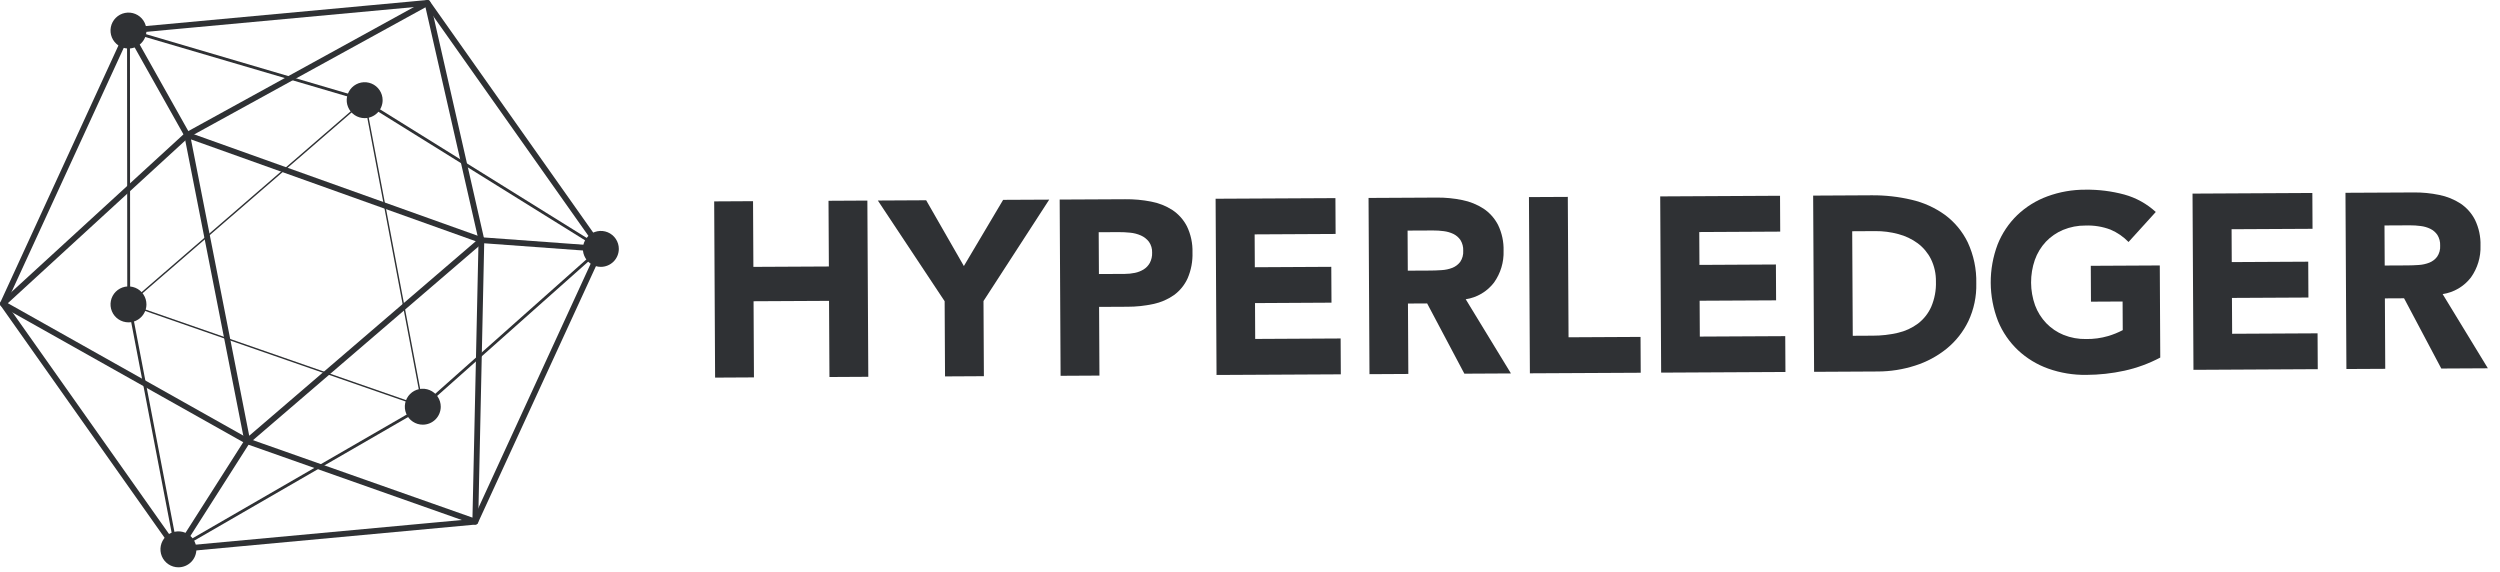
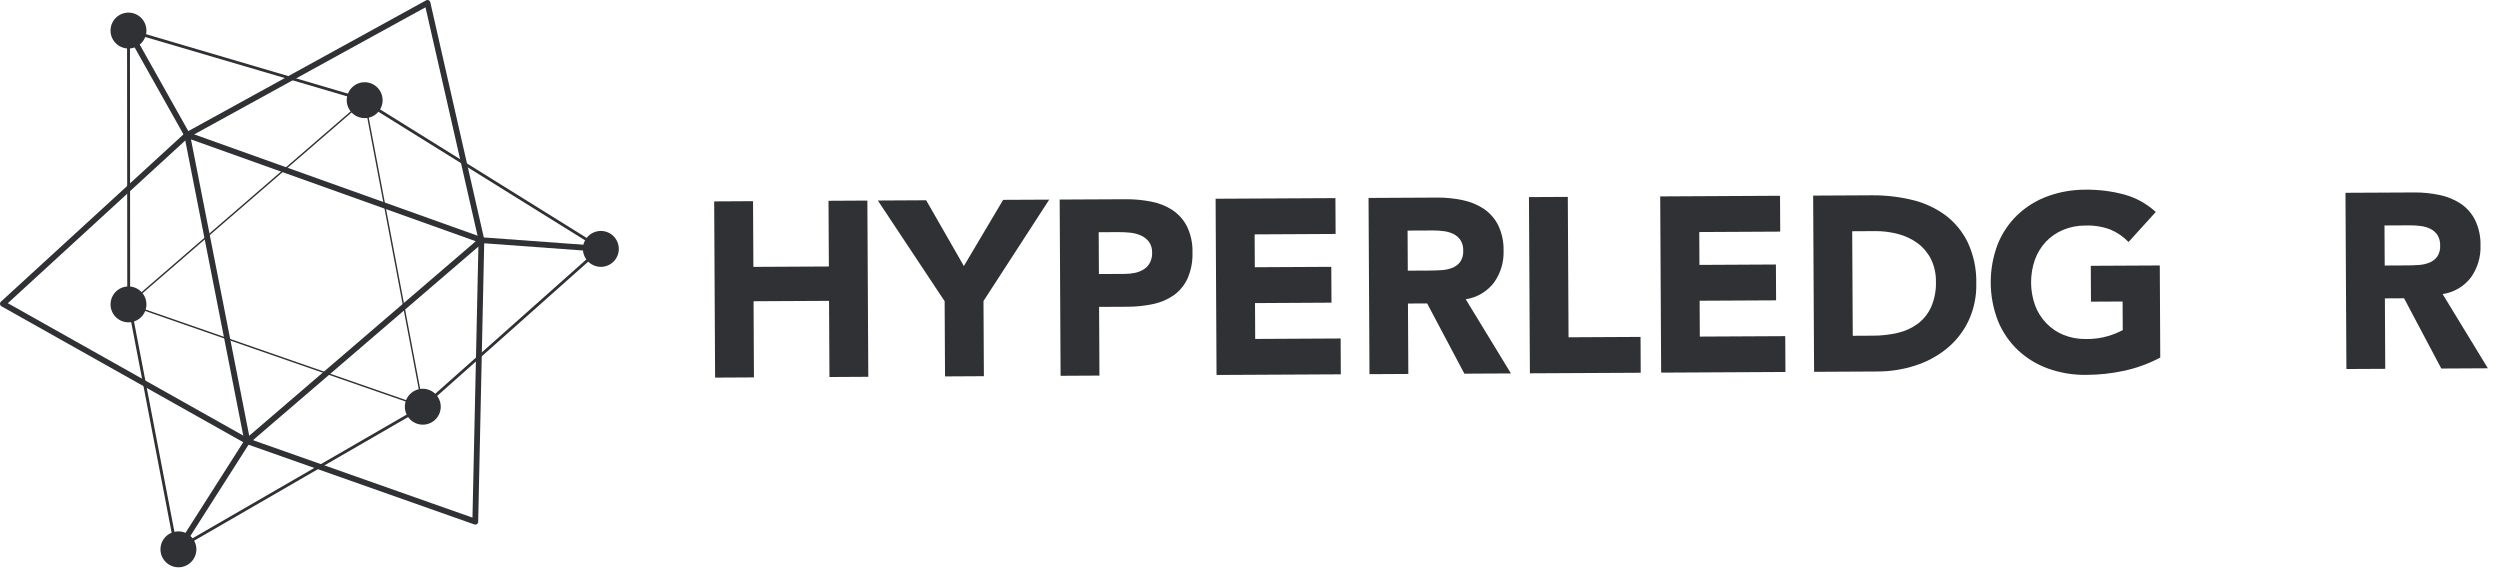
<svg xmlns="http://www.w3.org/2000/svg" width="153" height="35" viewBox="0 0 153 35" fill="none">
-   <path d="M10.79 33.797C10.761 33.797 10.733 33.79 10.708 33.777C10.683 33.764 10.661 33.745 10.645 33.722L0.033 18.694C0.015 18.668 0.004 18.638 0.001 18.607C-0.002 18.576 0.003 18.545 0.016 18.517L7.702 1.796C7.715 1.768 7.736 1.743 7.761 1.725C7.787 1.707 7.816 1.696 7.847 1.694L26.145 0.001C26.176 -0.003 26.208 0.002 26.236 0.016C26.265 0.029 26.289 0.05 26.306 0.076L36.918 15.104C36.936 15.129 36.947 15.159 36.95 15.19C36.953 15.221 36.948 15.252 36.935 15.281L29.249 32.002C29.236 32.03 29.216 32.054 29.19 32.072C29.165 32.09 29.135 32.101 29.104 32.104L10.806 33.796C10.801 33.797 10.795 33.797 10.79 33.797L10.79 33.797ZM0.382 18.572L10.876 33.433L28.969 31.759L36.569 15.225L26.075 0.365L7.982 2.038L0.382 18.572Z" fill="#2F3134" />
  <path d="M10.726 33.758L7.789 18.467L7.775 1.751L22.084 5.963L36.921 15.193L25.901 24.989L10.726 33.758ZM7.953 1.989L7.965 18.45L10.854 33.479L25.798 24.845L36.626 15.218L22 6.12L7.953 1.989Z" fill="#2F3134" />
  <path d="M22.319 6.664C22.613 6.664 22.852 6.426 22.852 6.131C22.852 5.837 22.613 5.599 22.319 5.599C22.025 5.599 21.786 5.837 21.786 6.131C21.786 6.426 22.025 6.664 22.319 6.664Z" fill="#2F3134" />
  <path d="M22.318 7.23C22.101 7.23 21.888 7.166 21.707 7.046C21.526 6.925 21.385 6.753 21.302 6.552C21.218 6.351 21.197 6.13 21.239 5.917C21.281 5.704 21.386 5.508 21.539 5.354C21.693 5.2 21.889 5.095 22.102 5.052C22.316 5.01 22.537 5.032 22.738 5.115C22.939 5.198 23.11 5.339 23.231 5.52C23.352 5.701 23.417 5.913 23.417 6.131C23.417 6.422 23.301 6.701 23.095 6.908C22.889 7.114 22.61 7.23 22.318 7.23ZM22.318 6.099L22.285 6.131C22.285 6.139 22.289 6.147 22.295 6.153C22.302 6.159 22.31 6.163 22.318 6.163V6.099Z" fill="#2F3134" />
-   <path d="M25.876 25.423C26.17 25.423 26.409 25.185 26.409 24.89C26.409 24.596 26.17 24.357 25.876 24.357C25.582 24.357 25.343 24.596 25.343 24.89C25.343 25.185 25.582 25.423 25.876 25.423Z" fill="#2F3134" />
  <path d="M25.875 25.99C25.658 25.991 25.445 25.926 25.264 25.805C25.083 25.685 24.942 25.513 24.859 25.312C24.776 25.111 24.754 24.89 24.796 24.677C24.838 24.463 24.943 24.267 25.097 24.113C25.25 23.96 25.446 23.855 25.66 23.812C25.873 23.77 26.094 23.791 26.295 23.875C26.496 23.958 26.668 24.099 26.789 24.28C26.91 24.46 26.974 24.673 26.974 24.891C26.974 25.182 26.858 25.462 26.652 25.668C26.446 25.874 26.167 25.99 25.875 25.99ZM25.875 24.859L25.843 24.891C25.843 24.899 25.846 24.907 25.853 24.913C25.859 24.919 25.867 24.922 25.875 24.922V24.859Z" fill="#2F3134" />
-   <path d="M10.921 34.152C11.215 34.152 11.453 33.913 11.453 33.619C11.453 33.325 11.215 33.086 10.921 33.086C10.626 33.086 10.388 33.325 10.388 33.619C10.388 33.913 10.626 34.152 10.921 34.152Z" fill="#2F3134" />
  <path d="M10.92 34.719C10.702 34.719 10.49 34.655 10.309 34.534C10.128 34.413 9.987 34.242 9.903 34.041C9.82 33.84 9.798 33.619 9.84 33.405C9.883 33.192 9.987 32.996 10.141 32.842C10.295 32.688 10.491 32.583 10.704 32.541C10.917 32.498 11.139 32.52 11.34 32.603C11.54 32.686 11.712 32.827 11.833 33.008C11.954 33.189 12.019 33.402 12.019 33.619C12.018 33.911 11.903 34.19 11.697 34.396C11.491 34.602 11.211 34.718 10.92 34.719ZM10.92 33.587L10.887 33.619C10.887 33.628 10.891 33.636 10.897 33.642C10.903 33.648 10.911 33.651 10.92 33.651V33.587Z" fill="#2F3134" />
  <path d="M7.864 19.161C8.159 19.161 8.397 18.923 8.397 18.629C8.397 18.334 8.159 18.096 7.864 18.096C7.57 18.096 7.332 18.334 7.332 18.629C7.332 18.923 7.57 19.161 7.864 19.161Z" fill="#2F3134" />
  <path d="M7.864 19.728C7.647 19.728 7.434 19.664 7.253 19.543C7.072 19.423 6.931 19.251 6.848 19.05C6.764 18.849 6.742 18.628 6.785 18.415C6.827 18.201 6.932 18.005 7.085 17.852C7.239 17.698 7.435 17.593 7.648 17.55C7.862 17.508 8.083 17.53 8.284 17.613C8.485 17.696 8.656 17.837 8.777 18.018C8.898 18.199 8.962 18.411 8.962 18.629C8.962 18.92 8.846 19.2 8.64 19.405C8.435 19.612 8.155 19.728 7.864 19.728ZM7.864 18.597L7.831 18.629C7.831 18.637 7.835 18.646 7.841 18.651C7.847 18.657 7.855 18.661 7.864 18.661V18.597Z" fill="#2F3134" />
  <path d="M36.774 15.766C37.068 15.766 37.306 15.527 37.306 15.233C37.306 14.939 37.068 14.7 36.774 14.7C36.479 14.7 36.241 14.939 36.241 15.233C36.241 15.527 36.479 15.766 36.774 15.766Z" fill="#2F3134" />
  <path d="M36.773 16.332C36.556 16.332 36.343 16.267 36.162 16.147C35.981 16.026 35.84 15.854 35.757 15.653C35.673 15.453 35.651 15.231 35.694 15.018C35.736 14.805 35.841 14.609 35.995 14.455C36.148 14.301 36.344 14.196 36.558 14.154C36.771 14.111 36.992 14.133 37.193 14.216C37.394 14.3 37.566 14.441 37.686 14.621C37.807 14.802 37.872 15.015 37.872 15.232C37.871 15.524 37.755 15.803 37.55 16.009C37.344 16.215 37.064 16.331 36.773 16.332ZM36.773 15.2L36.74 15.232C36.74 15.241 36.744 15.249 36.75 15.255C36.756 15.261 36.764 15.264 36.773 15.264V15.2Z" fill="#2F3134" />
  <path d="M7.864 2.403C8.159 2.403 8.397 2.164 8.397 1.87C8.397 1.575 8.159 1.337 7.864 1.337C7.57 1.337 7.332 1.575 7.332 1.87C7.332 2.164 7.57 2.403 7.864 2.403Z" fill="#2F3134" />
  <path d="M7.864 2.97C7.646 2.97 7.434 2.905 7.253 2.785C7.072 2.664 6.931 2.492 6.847 2.292C6.764 2.091 6.742 1.87 6.784 1.656C6.826 1.443 6.931 1.247 7.085 1.093C7.239 0.939 7.434 0.834 7.648 0.792C7.861 0.749 8.082 0.771 8.283 0.854C8.484 0.937 8.656 1.078 8.777 1.259C8.898 1.44 8.962 1.652 8.962 1.87C8.962 2.161 8.846 2.441 8.64 2.647C8.434 2.853 8.155 2.969 7.864 2.97ZM7.864 1.838L7.831 1.87C7.831 1.879 7.835 1.887 7.841 1.893C7.847 1.899 7.855 1.902 7.864 1.902L7.864 1.838Z" fill="#2F3134" />
  <path d="M29.088 32.105C29.067 32.105 29.047 32.101 29.028 32.095L15.077 27.17L0.091 18.746C0.066 18.732 0.045 18.713 0.03 18.689C0.014 18.666 0.004 18.639 0.001 18.611C-0.002 18.583 0.001 18.555 0.011 18.529C0.021 18.502 0.037 18.479 0.058 18.46L11.333 8.128L26.076 0.022C26.1 0.009 26.127 0.001 26.154 0C26.182 -0.001 26.209 0.004 26.234 0.016C26.259 0.027 26.282 0.044 26.299 0.065C26.316 0.087 26.329 0.112 26.335 0.139L29.638 14.659L29.265 31.931C29.265 31.959 29.257 31.986 29.244 32.011C29.231 32.036 29.212 32.057 29.189 32.073C29.159 32.094 29.124 32.105 29.088 32.105L29.088 32.105ZM0.479 18.556L15.223 26.847L28.915 31.678L29.287 14.695L26.04 0.447L11.539 8.415L0.479 18.556Z" fill="#2F3134" />
  <path d="M25.934 24.958L25.861 24.933L7.777 18.646L7.835 18.595L22.348 6.047L25.934 24.958ZM7.952 18.612L25.818 24.824L22.29 6.215L7.952 18.612Z" fill="#2F3134" />
  <path d="M15.021 27.335L11.218 7.986L29.812 14.634L15.021 27.335ZM11.688 8.532L15.252 26.668L29.117 14.764L11.688 8.532Z" fill="#2F3134" />
  <path d="M8.019 1.783L7.709 1.957L11.298 8.346L11.608 8.171L8.019 1.783Z" fill="#2F3134" />
  <path d="M10.771 33.523L14.987 26.905L15.287 27.097L11.07 33.714L10.771 33.523Z" fill="#2F3134" />
  <path d="M29.477 14.522L29.451 14.876L36.76 15.41L36.786 15.056L29.477 14.522Z" fill="#2F3134" />
  <path d="M43.708 12.325L46.086 12.312L46.107 16.333L50.727 16.309L50.705 12.288L53.083 12.275L53.14 23.06L50.762 23.073L50.737 18.412L46.118 18.436L46.142 23.097L43.764 23.11L43.708 12.325Z" fill="#2F3134" />
  <path d="M57.812 18.435L53.724 12.272L56.681 12.256L58.989 16.281L61.392 12.231L64.212 12.217L60.19 18.423L60.214 23.023L57.836 23.036L57.812 18.435Z" fill="#2F3134" />
  <path d="M64.852 12.213L68.861 12.193C69.394 12.187 69.925 12.235 70.448 12.337C70.913 12.423 71.356 12.599 71.754 12.855C72.131 13.108 72.437 13.452 72.643 13.856C72.88 14.351 72.996 14.897 72.98 15.446C72.999 15.99 72.898 16.532 72.683 17.032C72.498 17.44 72.211 17.793 71.85 18.057C71.471 18.324 71.041 18.51 70.587 18.604C70.066 18.717 69.535 18.774 69.002 18.773L67.264 18.782L67.286 22.986L64.908 22.999L64.852 12.213ZM67.254 16.771L68.84 16.763C69.047 16.762 69.254 16.741 69.457 16.699C69.645 16.661 69.825 16.59 69.989 16.49C70.147 16.392 70.277 16.255 70.368 16.092C70.47 15.897 70.519 15.679 70.51 15.459C70.519 15.223 70.451 14.991 70.316 14.798C70.187 14.63 70.018 14.497 69.825 14.412C69.615 14.319 69.391 14.261 69.162 14.24C68.929 14.216 68.695 14.205 68.46 14.206L67.24 14.212L67.254 16.771Z" fill="#2F3134" />
  <path d="M74.395 12.163L81.728 12.125L81.739 14.318L76.784 14.344L76.795 16.355L81.475 16.33L81.487 18.523L76.807 18.549L76.818 20.743L82.047 20.715L82.058 22.909L74.452 22.948L74.395 12.163Z" fill="#2F3134" />
  <path d="M83.755 12.114L87.932 12.092C88.457 12.087 88.981 12.138 89.495 12.244C89.957 12.336 90.398 12.514 90.794 12.77C91.171 13.022 91.476 13.367 91.683 13.771C91.919 14.261 92.034 14.801 92.019 15.345C92.043 16.041 91.838 16.724 91.435 17.291C91.012 17.845 90.391 18.211 89.702 18.314L92.47 22.854L89.619 22.869L87.341 18.57L86.167 18.576L86.19 22.886L83.812 22.899L83.755 12.114ZM86.157 16.565L87.56 16.558C87.773 16.556 87.999 16.548 88.238 16.531C88.46 16.518 88.678 16.471 88.885 16.391C89.074 16.316 89.239 16.191 89.363 16.03C89.5 15.828 89.565 15.587 89.549 15.344C89.56 15.113 89.5 14.885 89.379 14.689C89.27 14.531 89.122 14.403 88.95 14.318C88.762 14.229 88.561 14.171 88.355 14.146C88.137 14.117 87.918 14.103 87.699 14.105L86.144 14.112L86.157 16.565Z" fill="#2F3134" />
  <path d="M93.572 12.062L95.95 12.05L95.995 20.642L100.401 20.619L100.412 22.812L93.629 22.847L93.572 12.062Z" fill="#2F3134" />
  <path d="M101.605 12.02L108.938 11.981L108.949 14.175L103.995 14.201L104.006 16.212L108.686 16.187L108.697 18.381L104.017 18.405L104.029 20.599L109.257 20.572L109.269 22.765L101.662 22.805L101.605 12.02Z" fill="#2F3134" />
  <path d="M110.965 11.971L114.533 11.952C115.362 11.944 116.19 12.036 116.997 12.228C117.732 12.397 118.425 12.713 119.037 13.155C119.627 13.594 120.103 14.168 120.425 14.83C120.79 15.616 120.97 16.475 120.949 17.341C120.97 18.139 120.804 18.93 120.465 19.652C120.152 20.303 119.7 20.877 119.141 21.334C118.568 21.798 117.913 22.15 117.21 22.373C116.467 22.612 115.691 22.735 114.91 22.735L111.022 22.756L110.965 11.971ZM113.389 20.55L114.624 20.543C115.139 20.544 115.653 20.485 116.155 20.368C116.598 20.267 117.015 20.075 117.379 19.805C117.73 19.536 118.009 19.184 118.189 18.781C118.398 18.292 118.497 17.764 118.479 17.233C118.488 16.756 118.383 16.284 118.174 15.855C117.983 15.476 117.708 15.147 117.368 14.892C117.013 14.631 116.611 14.439 116.184 14.327C115.72 14.201 115.24 14.139 114.758 14.144L113.355 14.152L113.389 20.55Z" fill="#2F3134" />
  <path d="M132.208 21.883C131.518 22.248 130.781 22.519 130.017 22.687C129.251 22.854 128.47 22.94 127.686 22.943C126.891 22.955 126.101 22.825 125.352 22.559C124.665 22.314 124.035 21.931 123.502 21.433C122.972 20.933 122.556 20.325 122.279 19.651C121.692 18.143 121.683 16.472 122.255 14.958C122.524 14.281 122.934 13.669 123.458 13.162C123.986 12.659 124.612 12.269 125.297 12.018C126.042 11.743 126.832 11.605 127.626 11.609C128.432 11.597 129.236 11.698 130.014 11.908C130.729 12.106 131.387 12.471 131.933 12.973L130.266 14.81C129.953 14.486 129.578 14.229 129.164 14.053C128.677 13.869 128.158 13.784 127.638 13.803C127.165 13.798 126.697 13.889 126.26 14.069C125.861 14.236 125.501 14.484 125.204 14.797C124.906 15.117 124.678 15.495 124.532 15.906C124.221 16.808 124.226 17.788 124.546 18.686C124.698 19.093 124.93 19.465 125.23 19.779C125.53 20.09 125.893 20.335 126.294 20.498C126.733 20.673 127.202 20.758 127.675 20.749C128.128 20.755 128.58 20.694 129.016 20.567C129.326 20.475 129.626 20.354 129.912 20.204L129.903 18.452L127.967 18.462L127.956 16.268L132.179 16.246L132.208 21.883Z" fill="#2F3134" />
-   <path d="M134.183 11.849L141.516 11.81L141.527 14.003L136.573 14.029L136.583 16.04L141.264 16.015L141.275 18.209L136.595 18.233L136.607 20.427L141.835 20.4L141.847 22.593L134.24 22.634L134.183 11.849Z" fill="#2F3134" />
  <path d="M143.543 11.799L147.72 11.778C148.245 11.772 148.769 11.823 149.283 11.93C149.745 12.021 150.186 12.2 150.582 12.455C150.959 12.708 151.265 13.052 151.471 13.456C151.707 13.947 151.823 14.487 151.807 15.031C151.831 15.726 151.626 16.41 151.223 16.977C150.8 17.53 150.178 17.896 149.49 17.999L152.258 22.539L149.407 22.554L147.129 18.255L145.955 18.261L145.977 22.572L143.6 22.584L143.543 11.799ZM145.944 16.25L147.347 16.243C147.56 16.242 147.786 16.233 148.025 16.217C148.247 16.204 148.465 16.156 148.672 16.076C148.861 16.001 149.027 15.877 149.15 15.715C149.288 15.514 149.353 15.273 149.337 15.03C149.348 14.799 149.288 14.571 149.167 14.375C149.058 14.217 148.91 14.089 148.737 14.004C148.55 13.914 148.349 13.856 148.142 13.832C147.924 13.803 147.705 13.789 147.486 13.79L145.931 13.798L145.944 16.25Z" fill="#2F3134" />
</svg>